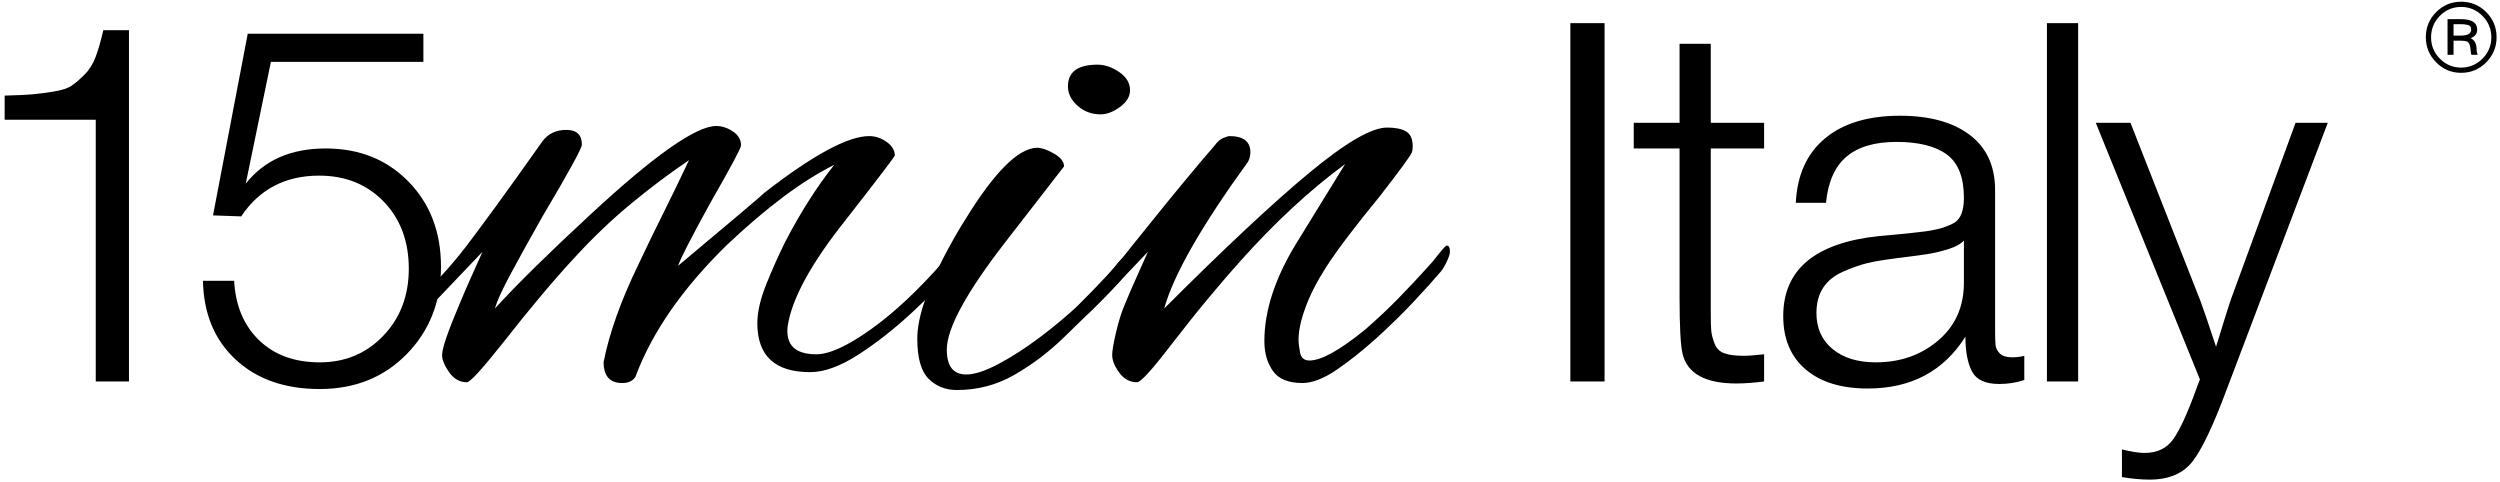
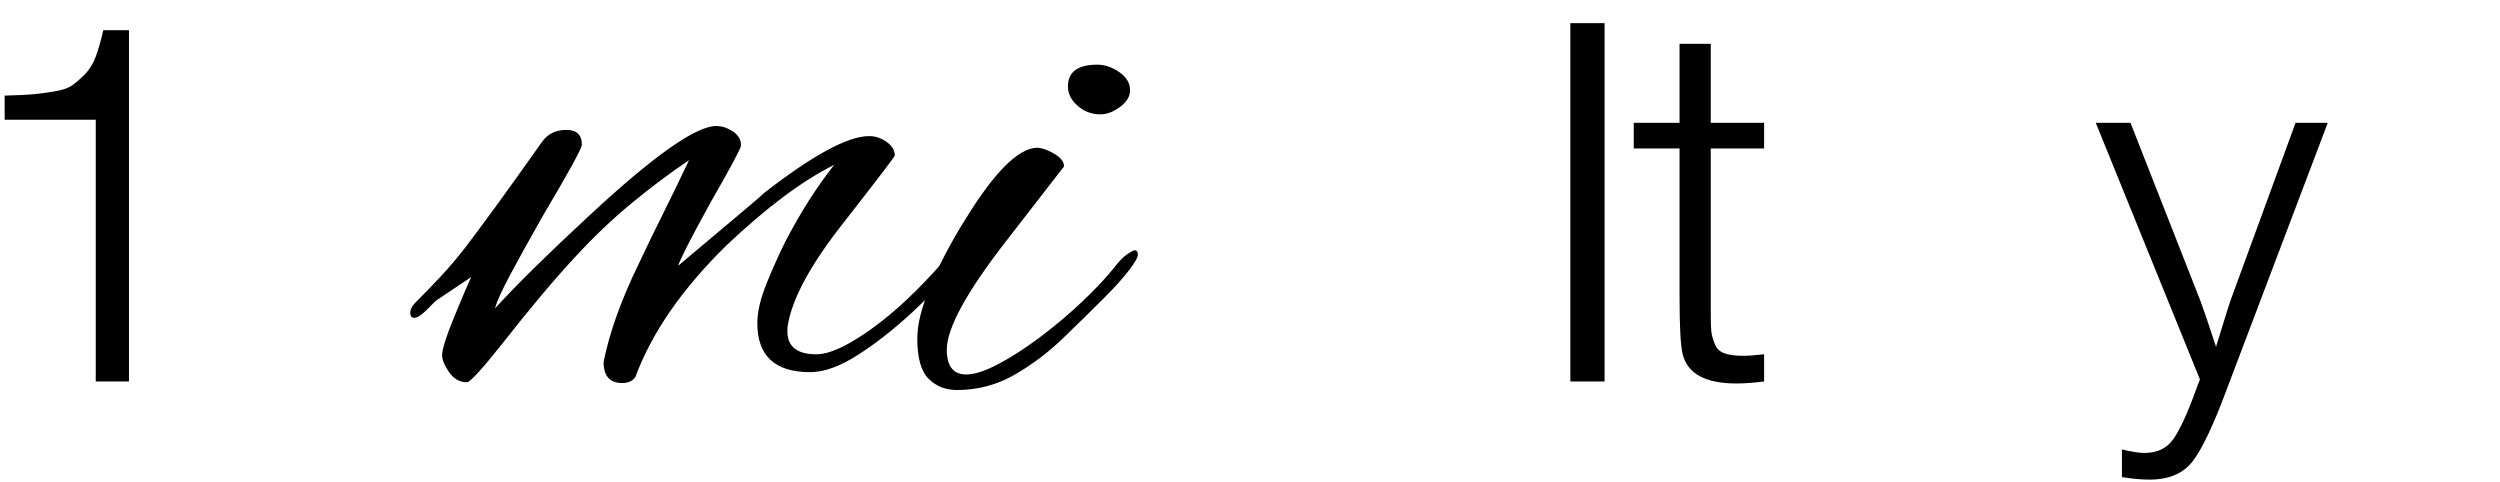
<svg xmlns="http://www.w3.org/2000/svg" width="353" height="68" viewBox="0 0 353 68" fill="none">
  <path d="M18.211 4.261V53.864H13.52V16.91H0.657V13.5C2.457 13.453 3.76 13.393 4.565 13.322C5.371 13.25 6.365 13.121 7.551 12.93C8.735 12.742 9.6 12.458 10.145 12.078C10.688 11.7 11.293 11.178 11.957 10.514C12.619 9.853 13.141 9.012 13.52 7.993C13.899 6.974 14.253 5.73 14.587 4.261H18.211Z" fill="black" />
-   <path d="M59.782 4.759V8.739H38.251L34.698 25.936C37.3 22.62 41.068 20.962 45.995 20.962C50.732 20.962 54.631 22.524 57.686 25.651C60.742 28.779 62.268 32.783 62.268 37.662C62.268 42.59 60.658 46.699 57.438 49.99C54.214 53.283 50.118 54.93 45.143 54.93C40.215 54.93 36.26 53.543 33.276 50.772C30.29 48 28.751 44.295 28.656 39.651H33.062C33.252 43.158 34.424 45.952 36.579 48.036C38.735 50.122 41.59 51.163 45.143 51.163C48.743 51.163 51.739 49.908 54.132 47.396C56.524 44.887 57.722 41.736 57.722 37.946C57.722 34.062 56.536 30.899 54.168 28.458C51.799 26.019 48.767 24.799 45.071 24.799C40.287 24.799 36.615 26.718 34.058 30.555L30.078 30.414L34.982 4.759H59.782Z" fill="black" />
-   <path d="M87.86 54.083C86.105 54.083 85.229 53.096 85.229 51.123C86.032 47.029 87.677 42.425 90.162 37.308C91.332 34.824 92.52 32.374 93.726 29.962C94.932 27.55 96.118 25.102 97.288 22.616C94.584 24.444 91.878 26.472 89.176 28.701C86.47 30.932 83.838 33.434 81.281 36.212C78.282 39.429 74.813 43.557 70.865 48.601C68.014 52.182 66.37 53.973 65.932 53.973C64.908 53.973 64.068 53.498 63.41 52.548C62.752 51.599 62.422 50.793 62.422 50.136C62.422 49.187 63.264 46.737 64.945 42.789C65.456 41.548 65.988 40.322 66.534 39.116C67.082 37.91 67.613 36.724 68.125 35.553L61.546 42.46C61.401 42.608 60.964 43.047 60.229 43.777C59.5 44.508 58.916 44.872 58.477 44.872C58.112 44.872 57.928 44.617 57.928 44.105C57.928 43.96 57.984 43.758 58.092 43.502C58.204 43.248 58.441 42.937 58.806 42.571C59.902 41.474 61.034 40.306 62.205 39.062C63.373 37.82 64.578 36.395 65.821 34.786C66.77 33.544 68.141 31.698 69.933 29.249C71.724 26.801 73.934 23.712 76.568 19.985C77.37 18.888 78.502 18.34 79.966 18.34C81.428 18.34 82.16 19.036 82.16 20.422C82.16 20.936 80.296 24.334 76.568 30.62C74.664 33.983 73.149 36.724 72.017 38.843C70.884 40.964 70.172 42.535 69.878 43.557C71.486 41.803 73.405 39.829 75.636 37.636C77.865 35.444 80.44 32.996 83.365 30.291C92.354 21.959 98.276 17.792 101.126 17.792C101.929 17.792 102.717 18.048 103.484 18.558C104.252 19.072 104.636 19.73 104.636 20.533C104.636 20.9 103.209 23.567 100.36 28.536C97.581 33.58 96.045 36.577 95.753 37.528C103.866 30.729 107.924 27.294 107.924 27.221C114.794 21.887 119.726 19.217 122.725 19.217C123.604 19.217 124.424 19.491 125.193 20.038C125.958 20.588 126.344 21.229 126.344 21.959C126.344 22.105 124.004 25.176 119.326 31.168C114.502 37.236 111.798 42.205 111.213 46.078C110.921 48.711 112.272 50.025 115.269 50.025C117.096 50.025 119.656 48.858 122.945 46.517C126.234 44.18 129.669 40.964 133.252 36.869C133.689 36.358 134.164 35.865 134.676 35.389C135.186 34.914 135.625 34.676 135.992 34.676C136.43 34.676 136.65 34.86 136.65 35.224C136.65 35.737 136.321 36.321 135.662 36.978C133.761 39.245 131.514 41.584 128.921 43.996C126.324 46.408 123.748 48.437 121.19 50.081C118.63 51.725 116.366 52.548 114.393 52.548C109.422 52.548 106.936 50.245 106.936 45.641C106.936 44.033 107.376 42.151 108.253 39.995C109.129 37.839 110.008 35.883 110.884 34.128C113.004 30.036 115.305 26.417 117.792 23.274C115.452 24.444 113.024 25.979 110.501 27.878C107.978 29.781 105.365 32.009 102.661 34.566C96.374 40.706 92.061 46.92 89.724 53.205C89.357 53.791 88.738 54.083 87.86 54.083Z" fill="black" />
+   <path d="M87.86 54.083C86.105 54.083 85.229 53.096 85.229 51.123C86.032 47.029 87.677 42.425 90.162 37.308C91.332 34.824 92.52 32.374 93.726 29.962C94.932 27.55 96.118 25.102 97.288 22.616C94.584 24.444 91.878 26.472 89.176 28.701C86.47 30.932 83.838 33.434 81.281 36.212C78.282 39.429 74.813 43.557 70.865 48.601C68.014 52.182 66.37 53.973 65.932 53.973C64.908 53.973 64.068 53.498 63.41 52.548C62.752 51.599 62.422 50.793 62.422 50.136C62.422 49.187 63.264 46.737 64.945 42.789C65.456 41.548 65.988 40.322 66.534 39.116L61.546 42.46C61.401 42.608 60.964 43.047 60.229 43.777C59.5 44.508 58.916 44.872 58.477 44.872C58.112 44.872 57.928 44.617 57.928 44.105C57.928 43.96 57.984 43.758 58.092 43.502C58.204 43.248 58.441 42.937 58.806 42.571C59.902 41.474 61.034 40.306 62.205 39.062C63.373 37.82 64.578 36.395 65.821 34.786C66.77 33.544 68.141 31.698 69.933 29.249C71.724 26.801 73.934 23.712 76.568 19.985C77.37 18.888 78.502 18.34 79.966 18.34C81.428 18.34 82.16 19.036 82.16 20.422C82.16 20.936 80.296 24.334 76.568 30.62C74.664 33.983 73.149 36.724 72.017 38.843C70.884 40.964 70.172 42.535 69.878 43.557C71.486 41.803 73.405 39.829 75.636 37.636C77.865 35.444 80.44 32.996 83.365 30.291C92.354 21.959 98.276 17.792 101.126 17.792C101.929 17.792 102.717 18.048 103.484 18.558C104.252 19.072 104.636 19.73 104.636 20.533C104.636 20.9 103.209 23.567 100.36 28.536C97.581 33.58 96.045 36.577 95.753 37.528C103.866 30.729 107.924 27.294 107.924 27.221C114.794 21.887 119.726 19.217 122.725 19.217C123.604 19.217 124.424 19.491 125.193 20.038C125.958 20.588 126.344 21.229 126.344 21.959C126.344 22.105 124.004 25.176 119.326 31.168C114.502 37.236 111.798 42.205 111.213 46.078C110.921 48.711 112.272 50.025 115.269 50.025C117.096 50.025 119.656 48.858 122.945 46.517C126.234 44.18 129.669 40.964 133.252 36.869C133.689 36.358 134.164 35.865 134.676 35.389C135.186 34.914 135.625 34.676 135.992 34.676C136.43 34.676 136.65 34.86 136.65 35.224C136.65 35.737 136.321 36.321 135.662 36.978C133.761 39.245 131.514 41.584 128.921 43.996C126.324 46.408 123.748 48.437 121.19 50.081C118.63 51.725 116.366 52.548 114.393 52.548C109.422 52.548 106.936 50.245 106.936 45.641C106.936 44.033 107.376 42.151 108.253 39.995C109.129 37.839 110.008 35.883 110.884 34.128C113.004 30.036 115.305 26.417 117.792 23.274C115.452 24.444 113.024 25.979 110.501 27.878C107.978 29.781 105.365 32.009 102.661 34.566C96.374 40.706 92.061 46.92 89.724 53.205C89.357 53.791 88.738 54.083 87.86 54.083Z" fill="black" />
  <path d="M155.397 16.147C154.154 16.147 153.076 15.747 152.164 14.942C151.248 14.138 150.793 13.224 150.793 12.2C150.793 10.155 152.178 9.13 154.958 9.13C155.982 9.13 157.005 9.478 158.028 10.172C159.052 10.868 159.562 11.726 159.562 12.748C159.562 13.626 159.086 14.412 158.14 15.106C157.188 15.802 156.276 16.147 155.397 16.147ZM135.116 55.07C133.505 55.07 132.17 54.539 131.112 53.48C130.053 52.42 129.522 50.538 129.522 47.832C129.522 46.298 129.87 44.527 130.562 42.516C131.257 40.507 132.136 38.478 133.196 36.431C134.254 34.386 135.296 32.558 136.321 30.948C140.413 24.298 143.776 20.935 146.408 20.862C147.065 20.862 147.869 21.135 148.82 21.684C149.768 22.232 150.244 22.835 150.244 23.494L141.912 34.238C136.43 41.328 133.688 46.371 133.688 49.368C133.688 51.708 134.601 52.876 136.43 52.876C137.597 52.876 139.117 52.383 140.98 51.396C142.844 50.41 144.8 49.15 146.845 47.614C148.892 46.079 150.846 44.434 152.71 42.68C154.574 40.926 156.09 39.319 157.261 37.856C157.99 36.907 158.63 36.25 159.18 35.883C159.728 35.518 160.074 35.335 160.221 35.335C160.513 35.335 160.66 35.554 160.66 35.992C160.66 36.359 160.238 37.088 159.4 38.184C158.557 39.282 157.408 40.56 155.946 42.022C154.192 43.778 152.254 45.679 150.134 47.724C148.013 49.771 145.712 51.506 143.226 52.931C140.742 54.358 138.038 55.07 135.116 55.07Z" fill="black" />
-   <path d="M183.903 54.083C181.93 54.083 180.54 53.517 179.738 52.384C178.932 51.251 178.53 49.844 178.53 48.163C178.53 43.924 179.992 39.391 182.915 34.566L189.932 23.164C184.962 26.82 180.028 31.388 175.131 36.869C173.816 38.332 172.335 40.048 170.692 42.023C169.046 43.996 167.238 46.263 165.264 48.82C162.632 52.256 161.062 53.973 160.55 53.973C159.524 53.973 158.686 53.517 158.028 52.602C157.37 51.689 157.04 50.868 157.04 50.136C157.04 49.552 157.223 48.474 157.59 46.901C157.955 45.331 158.392 43.96 158.904 42.789C159.416 41.548 159.947 40.322 160.494 39.116C161.043 37.91 161.572 36.724 162.084 35.553L155.506 42.46C155.36 42.608 154.923 43.047 154.191 43.777C153.462 44.508 152.875 44.872 152.436 44.872C152.071 44.872 151.89 44.617 151.89 44.105C151.89 43.96 151.943 43.758 152.051 43.502C152.163 43.248 152.4 42.937 152.766 42.571C153.862 41.474 154.996 40.306 156.164 39.062C157.332 37.82 158.539 36.395 159.783 34.786C160.44 33.983 161.426 32.757 162.743 31.113C164.059 29.468 165.5 27.697 167.074 25.796C168.643 23.896 170.124 22.142 171.515 20.533C171.879 20.023 172.28 19.674 172.72 19.491C173.158 19.309 173.45 19.217 173.596 19.217C175.571 19.217 176.556 19.985 176.556 21.52C176.556 21.959 176.448 22.397 176.227 22.834C169.651 31.898 165.703 38.806 164.387 43.557C172.864 35.078 179.682 28.701 184.835 24.425C189.988 20.149 193.66 18.011 195.854 18.011C197.022 18.011 197.918 18.195 198.54 18.558C199.16 18.927 199.472 19.62 199.472 20.642C199.472 21.009 199.434 21.3 199.363 21.52C199.143 22.032 197.643 24.078 194.868 27.66C193.184 29.706 191.706 31.57 190.427 33.252C189.147 34.933 188.104 36.395 187.302 37.636C185.984 39.684 184.999 41.602 184.342 43.392C183.684 45.185 183.356 46.701 183.356 47.943C183.356 48.456 183.427 49.077 183.574 49.806C183.72 50.538 184.159 50.903 184.891 50.903C186.57 50.903 189.2 49.441 192.784 46.517C194.463 45.056 196.035 43.576 197.499 42.077C198.96 40.58 200.348 39.1 201.664 37.636C201.956 37.346 202.432 36.779 203.091 35.937C203.747 35.097 204.15 34.676 204.296 34.676C204.587 34.676 204.734 34.969 204.734 35.553C204.734 35.846 204.57 36.34 204.243 37.033C203.914 37.729 203.564 38.258 203.199 38.624C202.395 39.575 201.207 40.891 199.636 42.571C198.064 44.253 196.31 45.969 194.374 47.724C192.436 49.477 190.554 50.976 188.727 52.218C186.899 53.462 185.291 54.083 183.903 54.083Z" fill="black" />
  <path d="M226.565 53.864H221.733V3.268H226.565V53.864Z" fill="black" />
  <path d="M249.091 17.337V20.961H241.559V44.127C241.559 45.361 241.582 46.223 241.63 46.722C241.678 47.219 241.83 47.811 242.093 48.498C242.351 49.185 242.814 49.647 243.478 49.883C244.141 50.122 245.041 50.239 246.178 50.239C246.841 50.239 247.813 50.169 249.091 50.026V53.863C247.622 54.051 246.319 54.147 245.183 54.147C240.778 54.147 238.242 52.751 237.579 49.955C237.295 48.771 237.153 46.094 237.153 41.925V20.961H230.685V17.337H237.153V6.181H241.559V17.337H249.091Z" fill="black" />
-   <path d="M277.303 33.966C276.876 34.44 276.176 34.83 275.207 35.138C274.235 35.447 273.347 35.672 272.543 35.813C271.735 35.956 270.363 36.145 268.42 36.382C267.945 36.43 267.591 36.477 267.355 36.523C265.839 36.714 264.595 36.928 263.624 37.163C262.652 37.401 261.537 37.791 260.284 38.337C259.028 38.881 258.08 39.639 257.441 40.61C256.801 41.582 256.481 42.778 256.481 44.2C256.481 46.33 257.239 48.025 258.756 49.281C260.271 50.535 262.309 51.162 264.867 51.162C268.324 51.162 271.263 50.133 273.679 48.072C276.095 46.01 277.303 43.3 277.303 39.935V33.966ZM285.831 50.238V53.65C284.74 54.029 283.556 54.218 282.277 54.218C280.335 54.218 279.056 53.626 278.441 52.442C277.824 51.258 277.517 49.623 277.517 47.538C274.436 52.419 269.841 54.858 263.731 54.858C259.987 54.858 257.06 53.958 254.955 52.158C252.845 50.358 251.792 47.847 251.792 44.626C251.792 38.041 256.315 34.274 265.364 33.326C265.839 33.279 266.503 33.219 267.355 33.149C268.208 33.078 268.835 33.018 269.237 32.97C269.639 32.925 270.161 32.865 270.801 32.793C271.44 32.722 271.913 32.663 272.223 32.615C272.531 32.569 272.909 32.498 273.359 32.402C273.809 32.307 274.164 32.213 274.425 32.118C274.685 32.023 274.957 31.917 275.243 31.798C275.527 31.681 275.785 31.549 276.024 31.407C276.876 30.84 277.303 29.678 277.303 27.926C277.303 25.037 276.497 22.998 274.888 21.814C273.276 20.63 270.908 20.037 267.781 20.037C264.7 20.037 262.344 20.737 260.709 22.134C259.075 23.532 258.115 25.7 257.832 28.637H253.569C253.757 24.705 255.131 21.672 257.689 19.541C260.249 17.407 263.776 16.342 268.279 16.342C272.447 16.342 275.727 17.242 278.12 19.042C280.513 20.843 281.708 23.449 281.708 26.86V46.757C281.708 47.705 281.732 48.38 281.78 48.782C281.828 49.185 282.028 49.563 282.384 49.919C282.74 50.274 283.319 50.452 284.125 50.452C284.74 50.452 285.309 50.382 285.831 50.238Z" fill="black" />
-   <path d="M293.434 53.864H289.026V3.268H293.434V53.864Z" fill="black" />
  <path d="M328.682 17.337L314.326 55.214C312.526 60.046 310.962 63.338 309.636 65.091C308.309 66.843 306.273 67.721 303.525 67.721C302.34 67.721 301.038 67.602 299.617 67.365V63.457C300.944 63.789 302.008 63.955 302.814 63.955C304.616 63.955 305.976 63.29 306.9 61.965C307.824 60.638 308.878 58.341 310.062 55.071C310.298 54.407 310.488 53.91 310.632 53.579L295.921 17.337H300.824L310.702 42.493C311.081 43.489 311.814 45.645 312.905 48.959C314.137 44.934 314.87 42.613 315.108 41.995L324.134 17.337H328.682Z" fill="black" />
-   <path d="M346.441 5.03H347.426C348.429 5.03 348.931 4.747 348.931 4.182C348.931 3.981 348.886 3.826 348.795 3.717C348.702 3.607 348.553 3.534 348.343 3.498C348.134 3.461 347.987 3.439 347.906 3.429C347.823 3.419 347.654 3.415 347.399 3.415H346.441V5.03ZM345.593 2.703H347.481C349.014 2.703 349.779 3.197 349.779 4.182C349.779 4.766 349.469 5.167 348.85 5.386C349.414 5.659 349.697 6.189 349.697 6.973C349.697 7.265 349.751 7.521 349.861 7.739H348.959C348.905 7.557 348.871 7.369 348.862 7.178C348.854 6.986 348.839 6.854 348.822 6.781C348.747 6.289 348.611 5.993 348.411 5.891C348.21 5.791 347.809 5.742 347.207 5.742H346.441V7.739H345.593V2.703ZM350.519 2.239C349.679 1.399 348.675 0.979 347.509 0.979C346.341 0.979 345.342 1.399 344.513 2.239C343.682 3.078 343.267 4.09 343.267 5.277C343.267 6.445 343.682 7.447 344.513 8.286C345.342 9.125 346.341 9.545 347.509 9.545C348.675 9.545 349.679 9.125 350.519 8.286C351.358 7.447 351.777 6.445 351.777 5.277C351.777 4.09 351.358 3.078 350.519 2.239ZM347.509 0.242C348.894 0.242 350.077 0.73 351.051 1.705C352.027 2.682 352.517 3.863 352.517 5.249C352.517 6.635 352.027 7.821 351.051 8.806C350.077 9.791 348.894 10.283 347.509 10.283C346.139 10.283 344.969 9.791 343.993 8.806C343.017 7.821 342.527 6.635 342.527 5.249C342.527 3.863 343.017 2.682 343.993 1.705C344.969 0.73 346.139 0.242 347.509 0.242Z" fill="black" />
</svg>